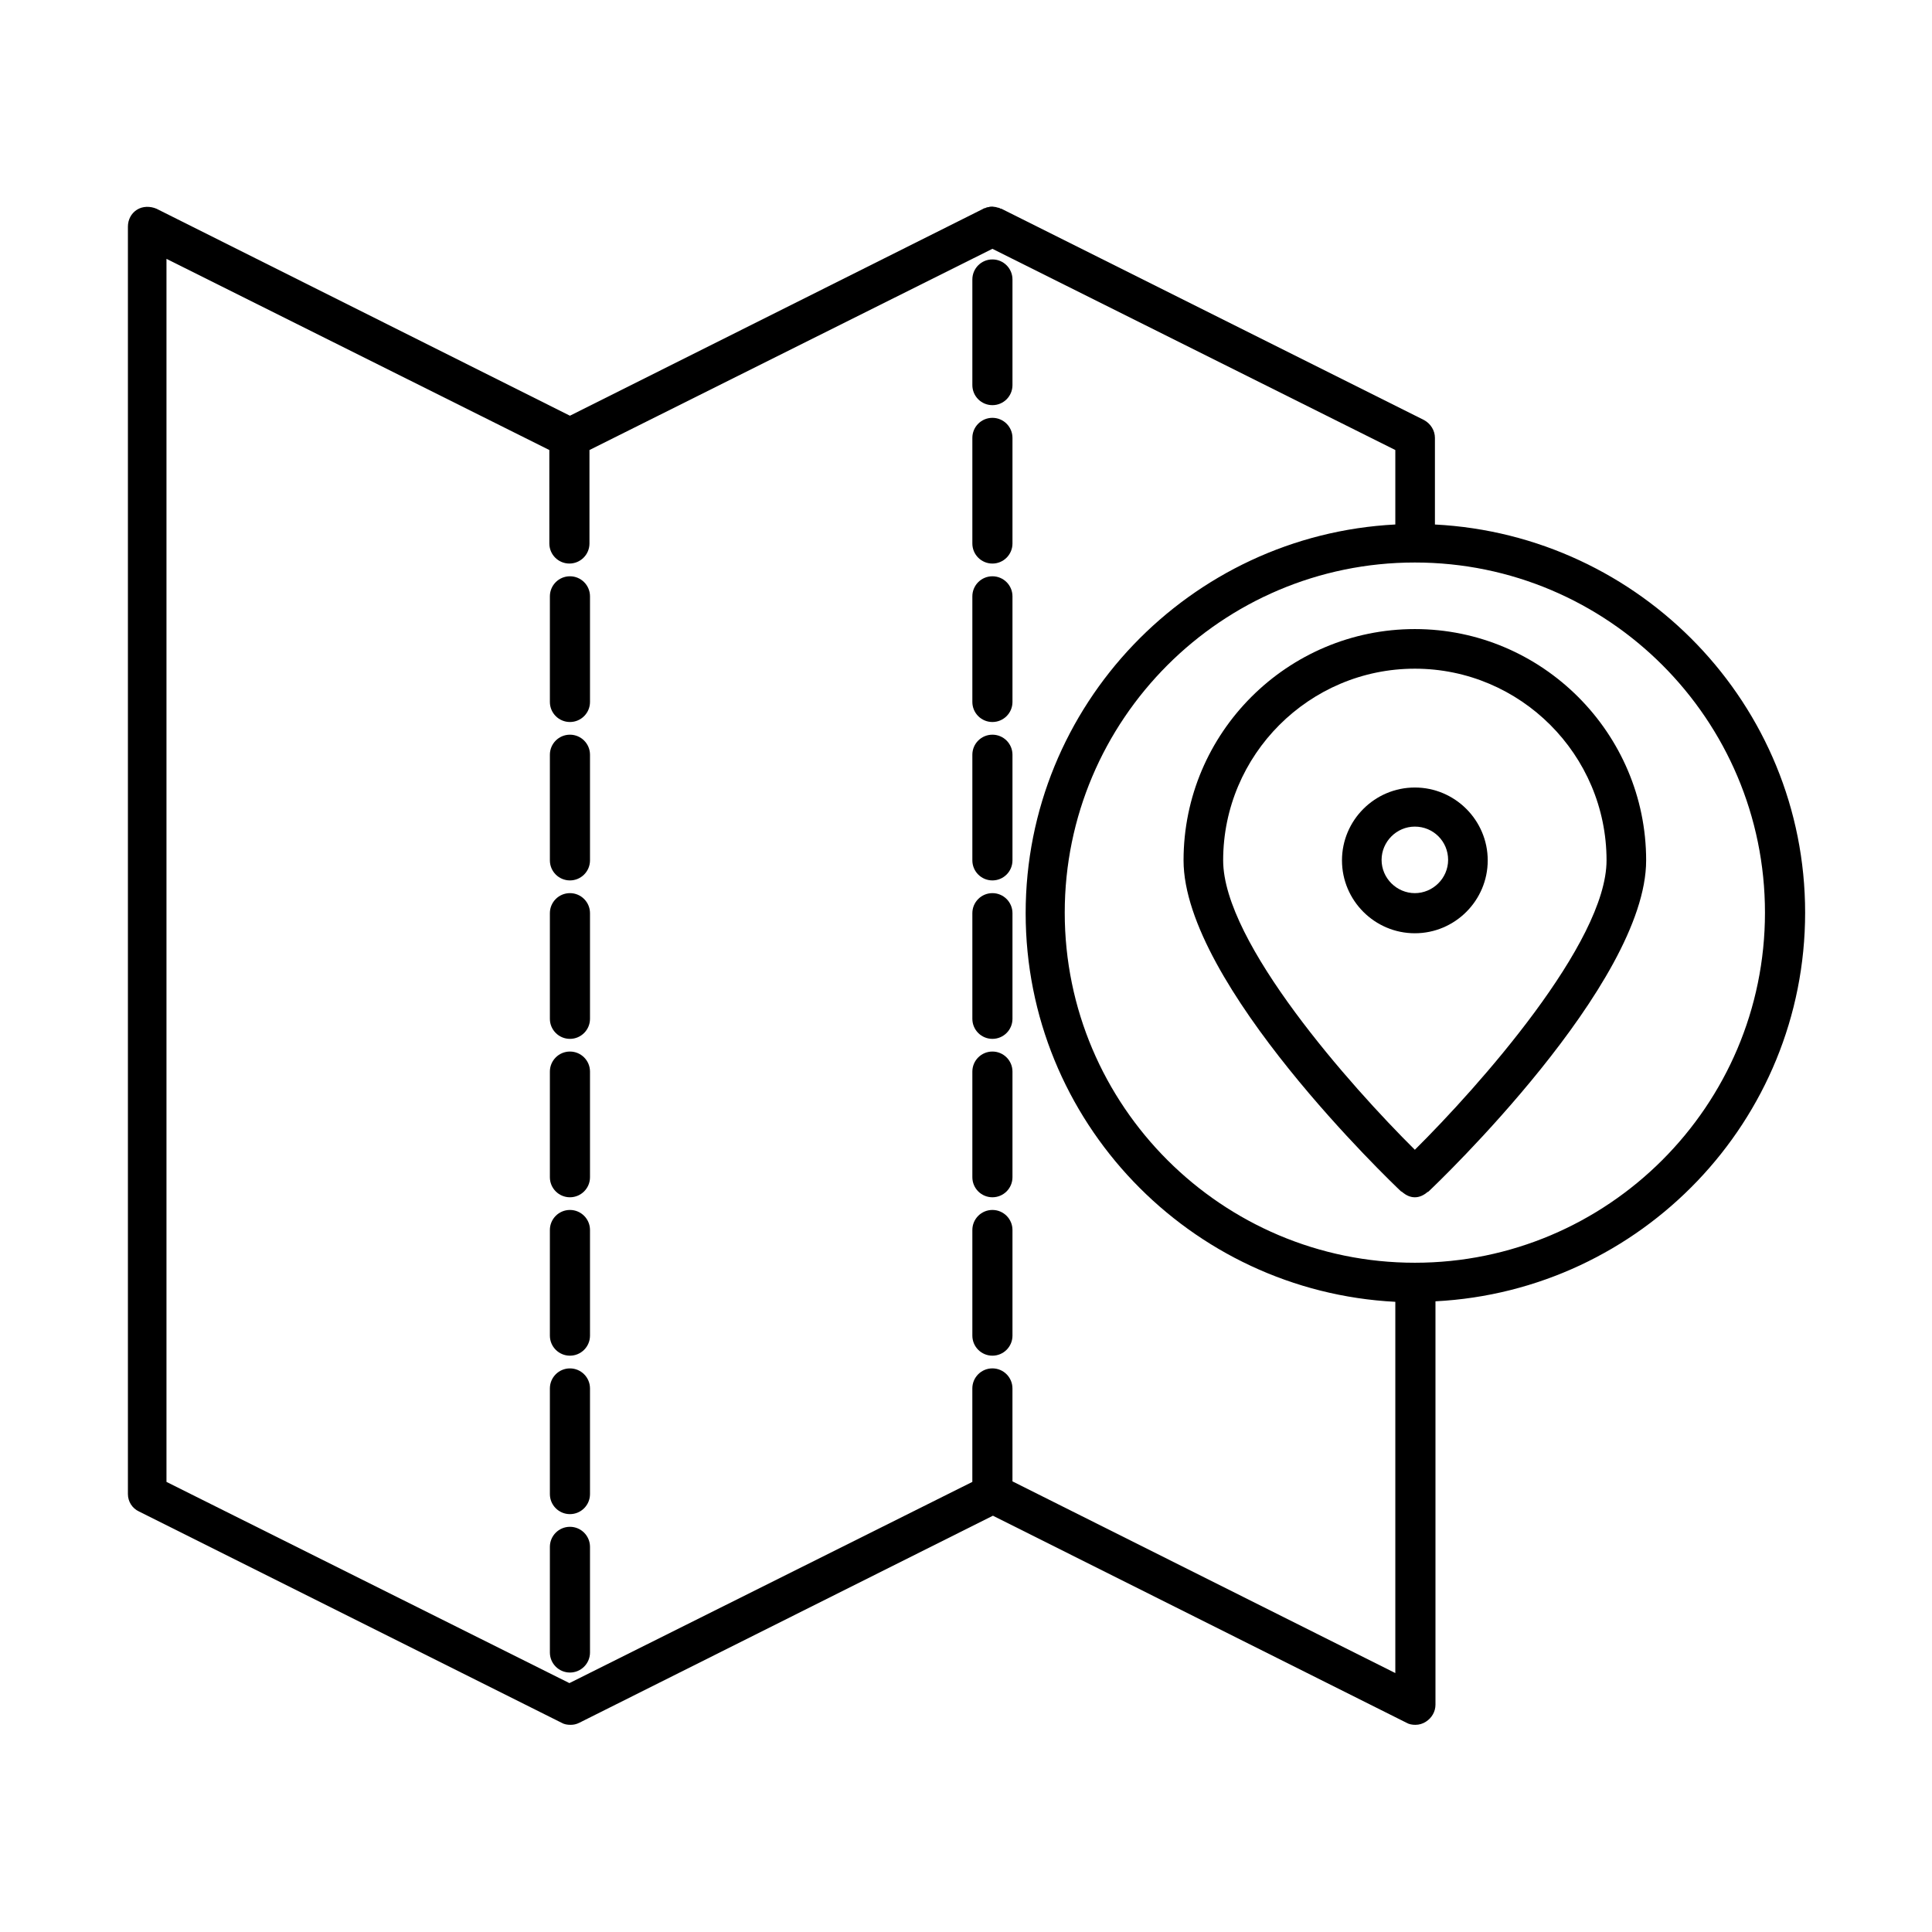
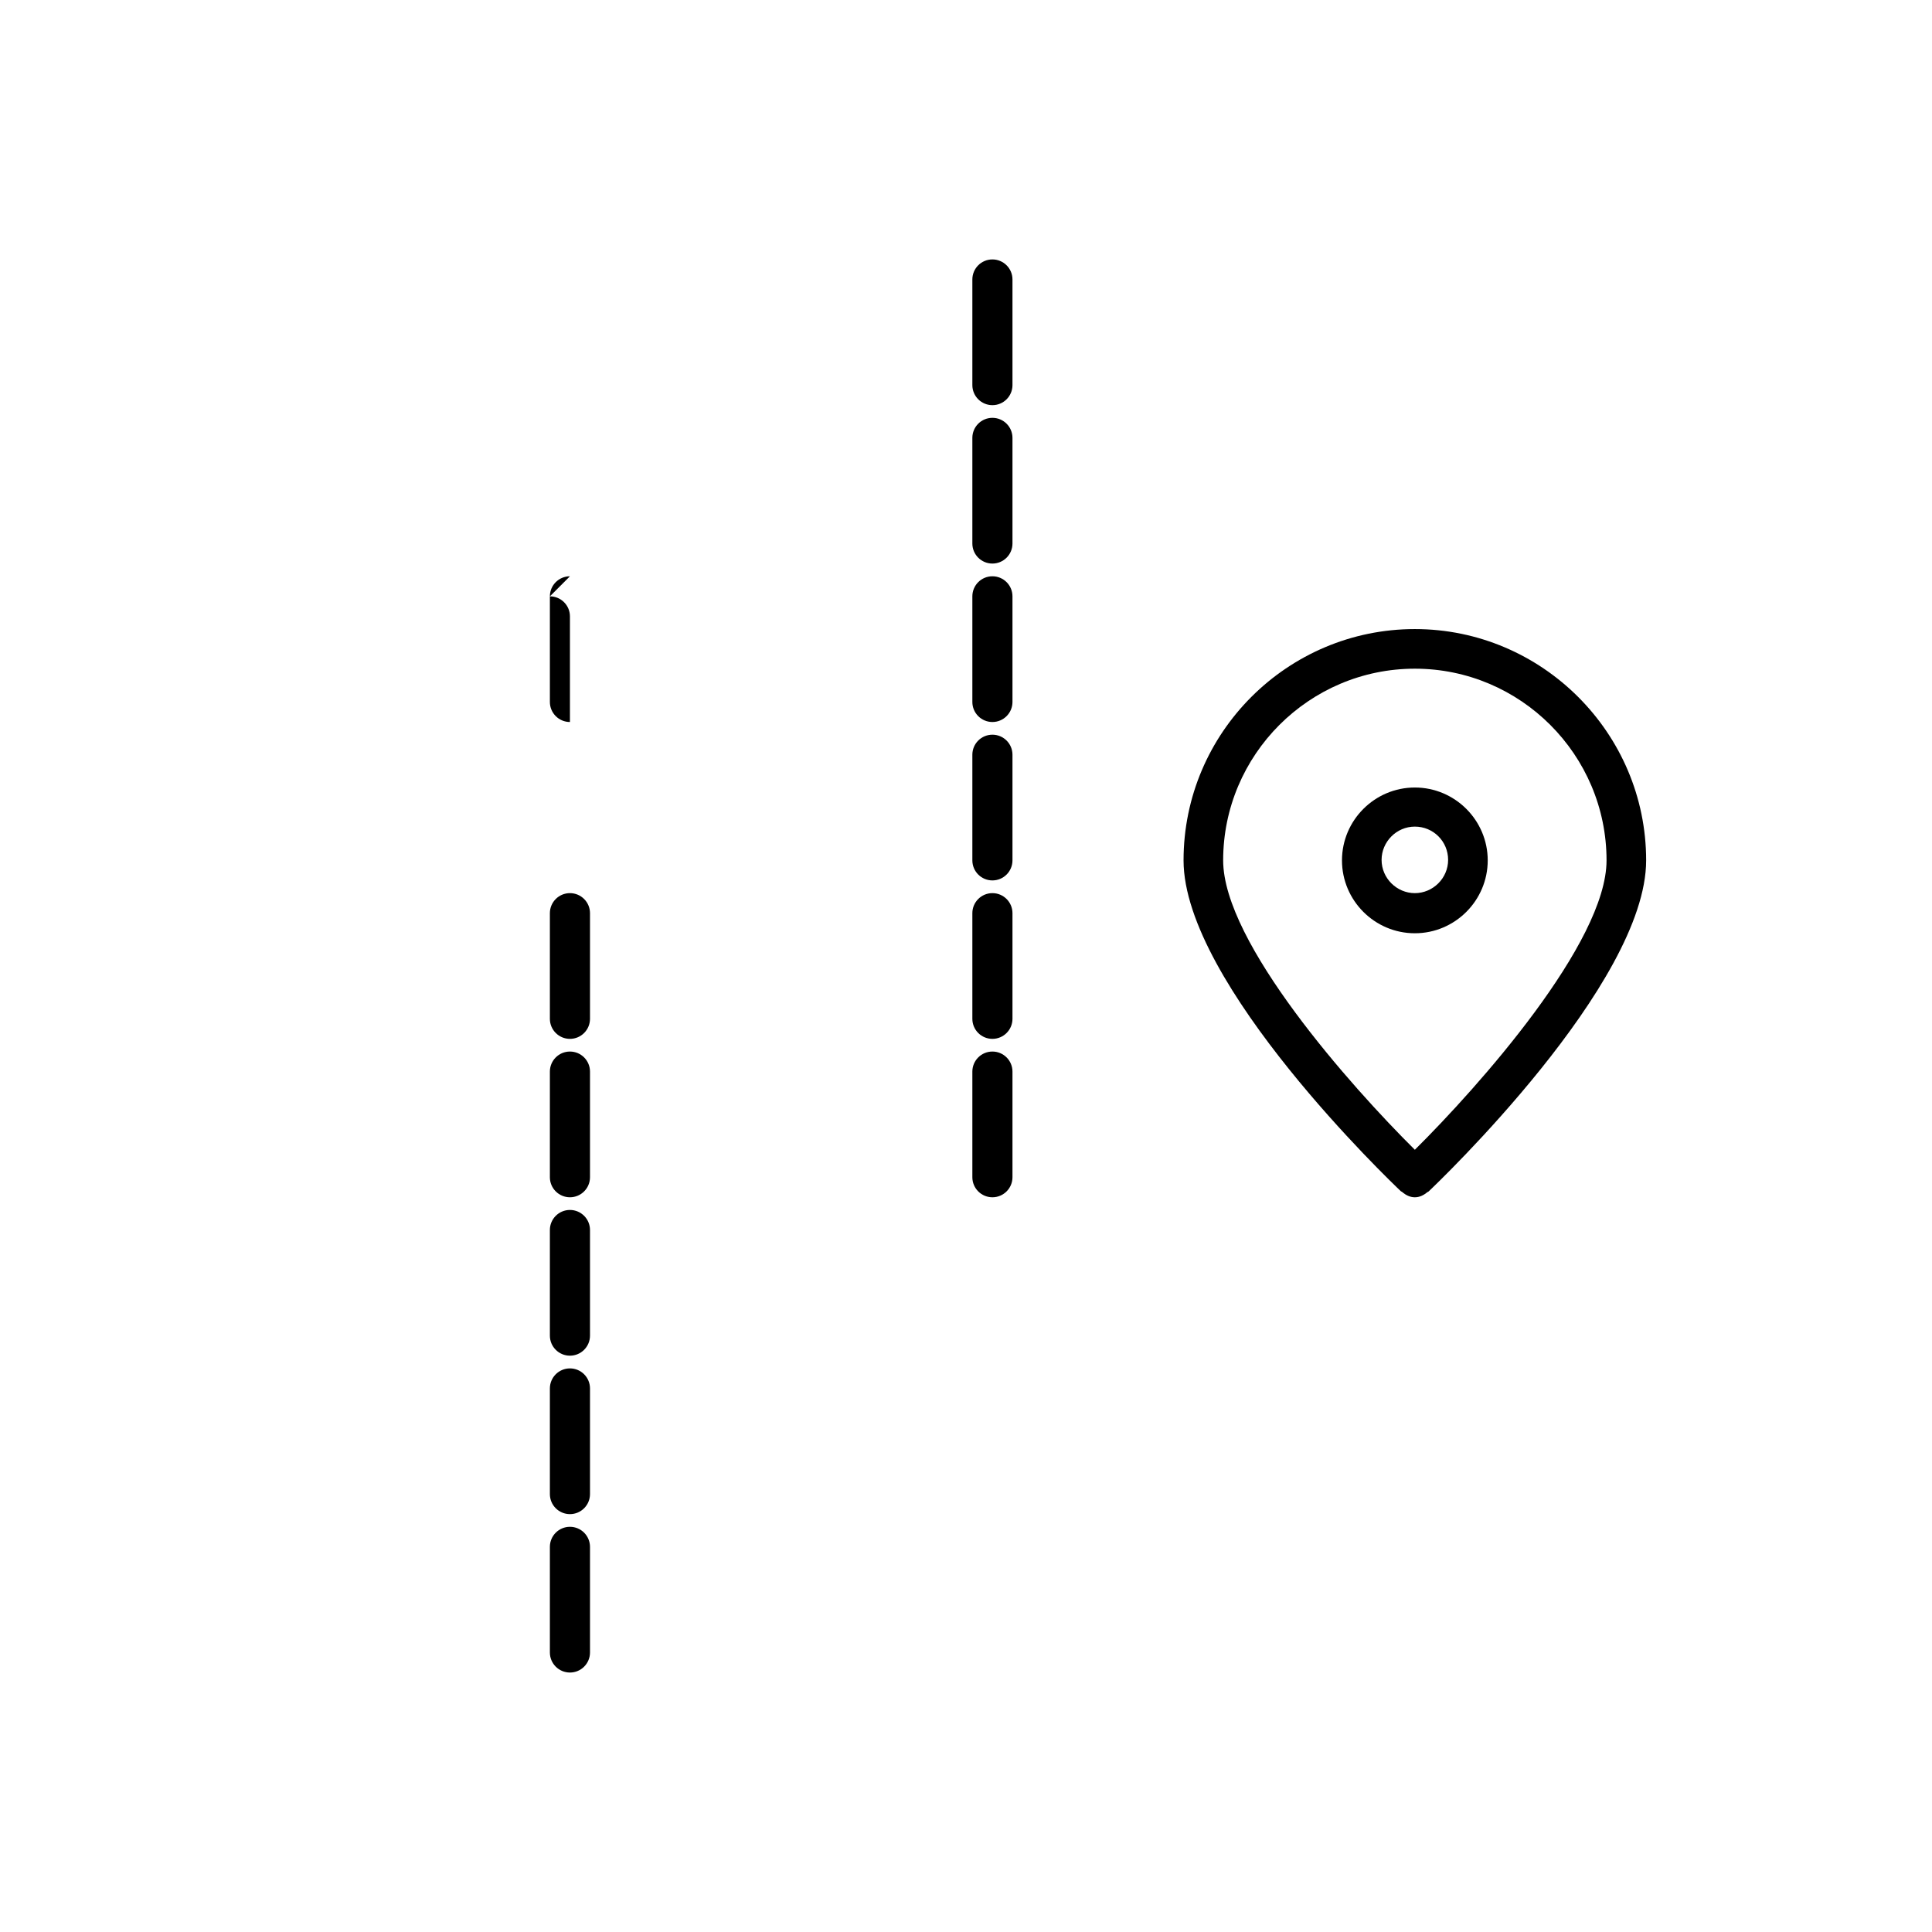
<svg xmlns="http://www.w3.org/2000/svg" fill="#000000" width="800px" height="800px" version="1.1" viewBox="144 144 512 512">
  <g>
    <path d="m518.95 310.71c-33.727 0-61.297 27.43-61.297 61.297 0 32.746 55.277 85.508 57.656 87.746 0 0 0.141 0 0.281 0.141 0.98 0.84 2.098 1.398 3.359 1.398 1.258 0 2.379-0.559 3.359-1.398 0 0 0.141 0 0.281-0.141 2.379-2.238 57.656-55 57.656-87.746 0-33.727-27.57-61.297-61.297-61.297zm0 137.99c-16.934-16.793-50.801-54.859-50.801-76.691 0-27.988 22.812-50.801 50.801-50.801s50.801 22.812 50.801 50.801c0 21.832-33.867 59.898-50.801 76.691z" />
    <path d="m518.95 352.7c-10.637 0-19.312 8.676-19.312 19.312 0 10.637 8.676 19.312 19.312 19.312s19.312-8.676 19.312-19.312c0-10.633-8.676-19.312-19.312-19.312zm0 27.992c-4.758 0-8.816-3.918-8.816-8.816 0-4.758 3.918-8.816 8.816-8.816s8.816 3.918 8.816 8.816c0 4.894-4.059 8.816-8.816 8.816z" />
-     <path d="m295.04 296.72c-2.938 0-5.316 2.379-5.316 5.316v27.988c0 2.938 2.379 5.316 5.316 5.316s5.316-2.379 5.316-5.316v-27.988c0-2.938-2.379-5.316-5.316-5.316z" />
-     <path d="m295.04 338.7c-2.938 0-5.316 2.379-5.316 5.316v27.988c0 2.938 2.379 5.316 5.316 5.316s5.316-2.379 5.316-5.316v-27.988c0-2.938-2.379-5.316-5.316-5.316z" />
+     <path d="m295.04 296.72c-2.938 0-5.316 2.379-5.316 5.316v27.988c0 2.938 2.379 5.316 5.316 5.316v-27.988c0-2.938-2.379-5.316-5.316-5.316z" />
    <path d="m295.04 380.69c-2.938 0-5.316 2.379-5.316 5.316v27.988c0 2.938 2.379 5.316 5.316 5.316s5.316-2.379 5.316-5.316v-27.988c0-2.938-2.379-5.316-5.316-5.316z" />
    <path d="m295.04 422.67c-2.938 0-5.316 2.379-5.316 5.316v27.988c0 2.938 2.379 5.316 5.316 5.316s5.316-2.379 5.316-5.316v-27.988c0-2.938-2.379-5.316-5.316-5.316z" />
    <path d="m295.04 464.65c-2.938 0-5.316 2.379-5.316 5.316v27.988c0 2.938 2.379 5.316 5.316 5.316s5.316-2.379 5.316-5.316v-27.988c0-2.938-2.379-5.316-5.316-5.316z" />
    <path d="m295.04 506.64c-2.938 0-5.316 2.379-5.316 5.316v27.988c0 2.938 2.379 5.316 5.316 5.316s5.316-2.379 5.316-5.316v-27.988c0-2.938-2.379-5.316-5.316-5.316z" />
    <path d="m295.04 548.62c-2.938 0-5.316 2.379-5.316 5.316v27.988c0 2.938 2.379 5.316 5.316 5.316s5.316-2.379 5.316-5.316v-27.988c0-2.938-2.379-5.316-5.316-5.316z" />
-     <path d="m407 464.65c-2.938 0-5.316 2.379-5.316 5.316v27.988c0 2.938 2.379 5.316 5.316 5.316s5.316-2.379 5.316-5.316v-27.988c0-2.938-2.379-5.316-5.316-5.316z" />
    <path d="m407 422.67c-2.938 0-5.316 2.379-5.316 5.316v27.988c0 2.938 2.379 5.316 5.316 5.316s5.316-2.379 5.316-5.316v-27.988c0-2.938-2.379-5.316-5.316-5.316z" />
    <path d="m407 380.69c-2.938 0-5.316 2.379-5.316 5.316v27.988c0 2.938 2.379 5.316 5.316 5.316s5.316-2.379 5.316-5.316v-27.988c0-2.938-2.379-5.316-5.316-5.316z" />
    <path d="m407 338.7c-2.938 0-5.316 2.379-5.316 5.316v27.988c0 2.938 2.379 5.316 5.316 5.316s5.316-2.379 5.316-5.316v-27.988c0-2.938-2.379-5.316-5.316-5.316z" />
    <path d="m407 296.72c-2.938 0-5.316 2.379-5.316 5.316v27.988c0 2.938 2.379 5.316 5.316 5.316s5.316-2.379 5.316-5.316v-27.988c0-2.938-2.379-5.316-5.316-5.316z" />
    <path d="m407 254.73c-2.938 0-5.316 2.379-5.316 5.316v27.988c0 2.938 2.379 5.316 5.316 5.316s5.316-2.379 5.316-5.316v-27.988c0-2.938-2.379-5.316-5.316-5.316z" />
    <path d="m407 212.75c-2.938 0-5.316 2.379-5.316 5.316v27.988c0 2.938 2.379 5.316 5.316 5.316 2.938 0.004 5.316-2.375 5.316-5.312v-27.992c0-2.938-2.379-5.316-5.316-5.316z" />
-     <path d="m524.27 283v-22.953c0-1.961-1.121-3.777-2.938-4.758l-111.96-55.98c-0.141 0-0.281 0-0.418-0.141-0.281-0.141-0.699-0.141-0.98-0.281-0.281 0-0.699-0.141-0.98-0.141s-0.699 0-0.98 0.141c-0.418 0-0.699 0.141-0.98 0.281-0.141 0-0.281 0-0.418 0.141l-109.58 54.859-109.58-54.859c-1.68-0.699-3.641-0.699-5.18 0.281s-2.379 2.66-2.379 4.481v335.87c0 1.961 1.121 3.777 2.938 4.617l111.96 55.98c0.699 0.418 1.539 0.559 2.379 0.559 0.84 0 1.539-0.141 2.379-0.559l109.58-54.859 109.58 54.859c0.699 0.418 1.539 0.559 2.379 0.559 0.98 0 1.961-0.281 2.801-0.84 1.539-0.98 2.519-2.66 2.519-4.477v-106.92c54.438-2.801 97.965-47.863 97.965-103 0-55.141-43.664-100.07-98.102-102.86zm-10.496 304.38-101.46-50.801-0.004-24.629c0-2.938-2.379-5.316-5.316-5.316s-5.316 2.379-5.316 5.316v24.77l-106.78 53.32-106.78-53.32v-324.12l101.46 50.66 0.004 24.77c0 2.938 2.379 5.316 5.316 5.316s5.316-2.379 5.316-5.316v-24.77l106.78-53.32 106.78 53.32v19.734c-54.438 2.801-97.965 47.863-97.965 103 0 55.141 43.523 100.2 97.965 103zm5.176-108.74c-51.082 0-92.785-41.562-92.785-92.785 0-51.082 41.562-92.785 92.785-92.785 51.219 0 92.785 41.562 92.785 92.785 0 51.223-41.703 92.785-92.785 92.785z" />
  </g>
</svg>